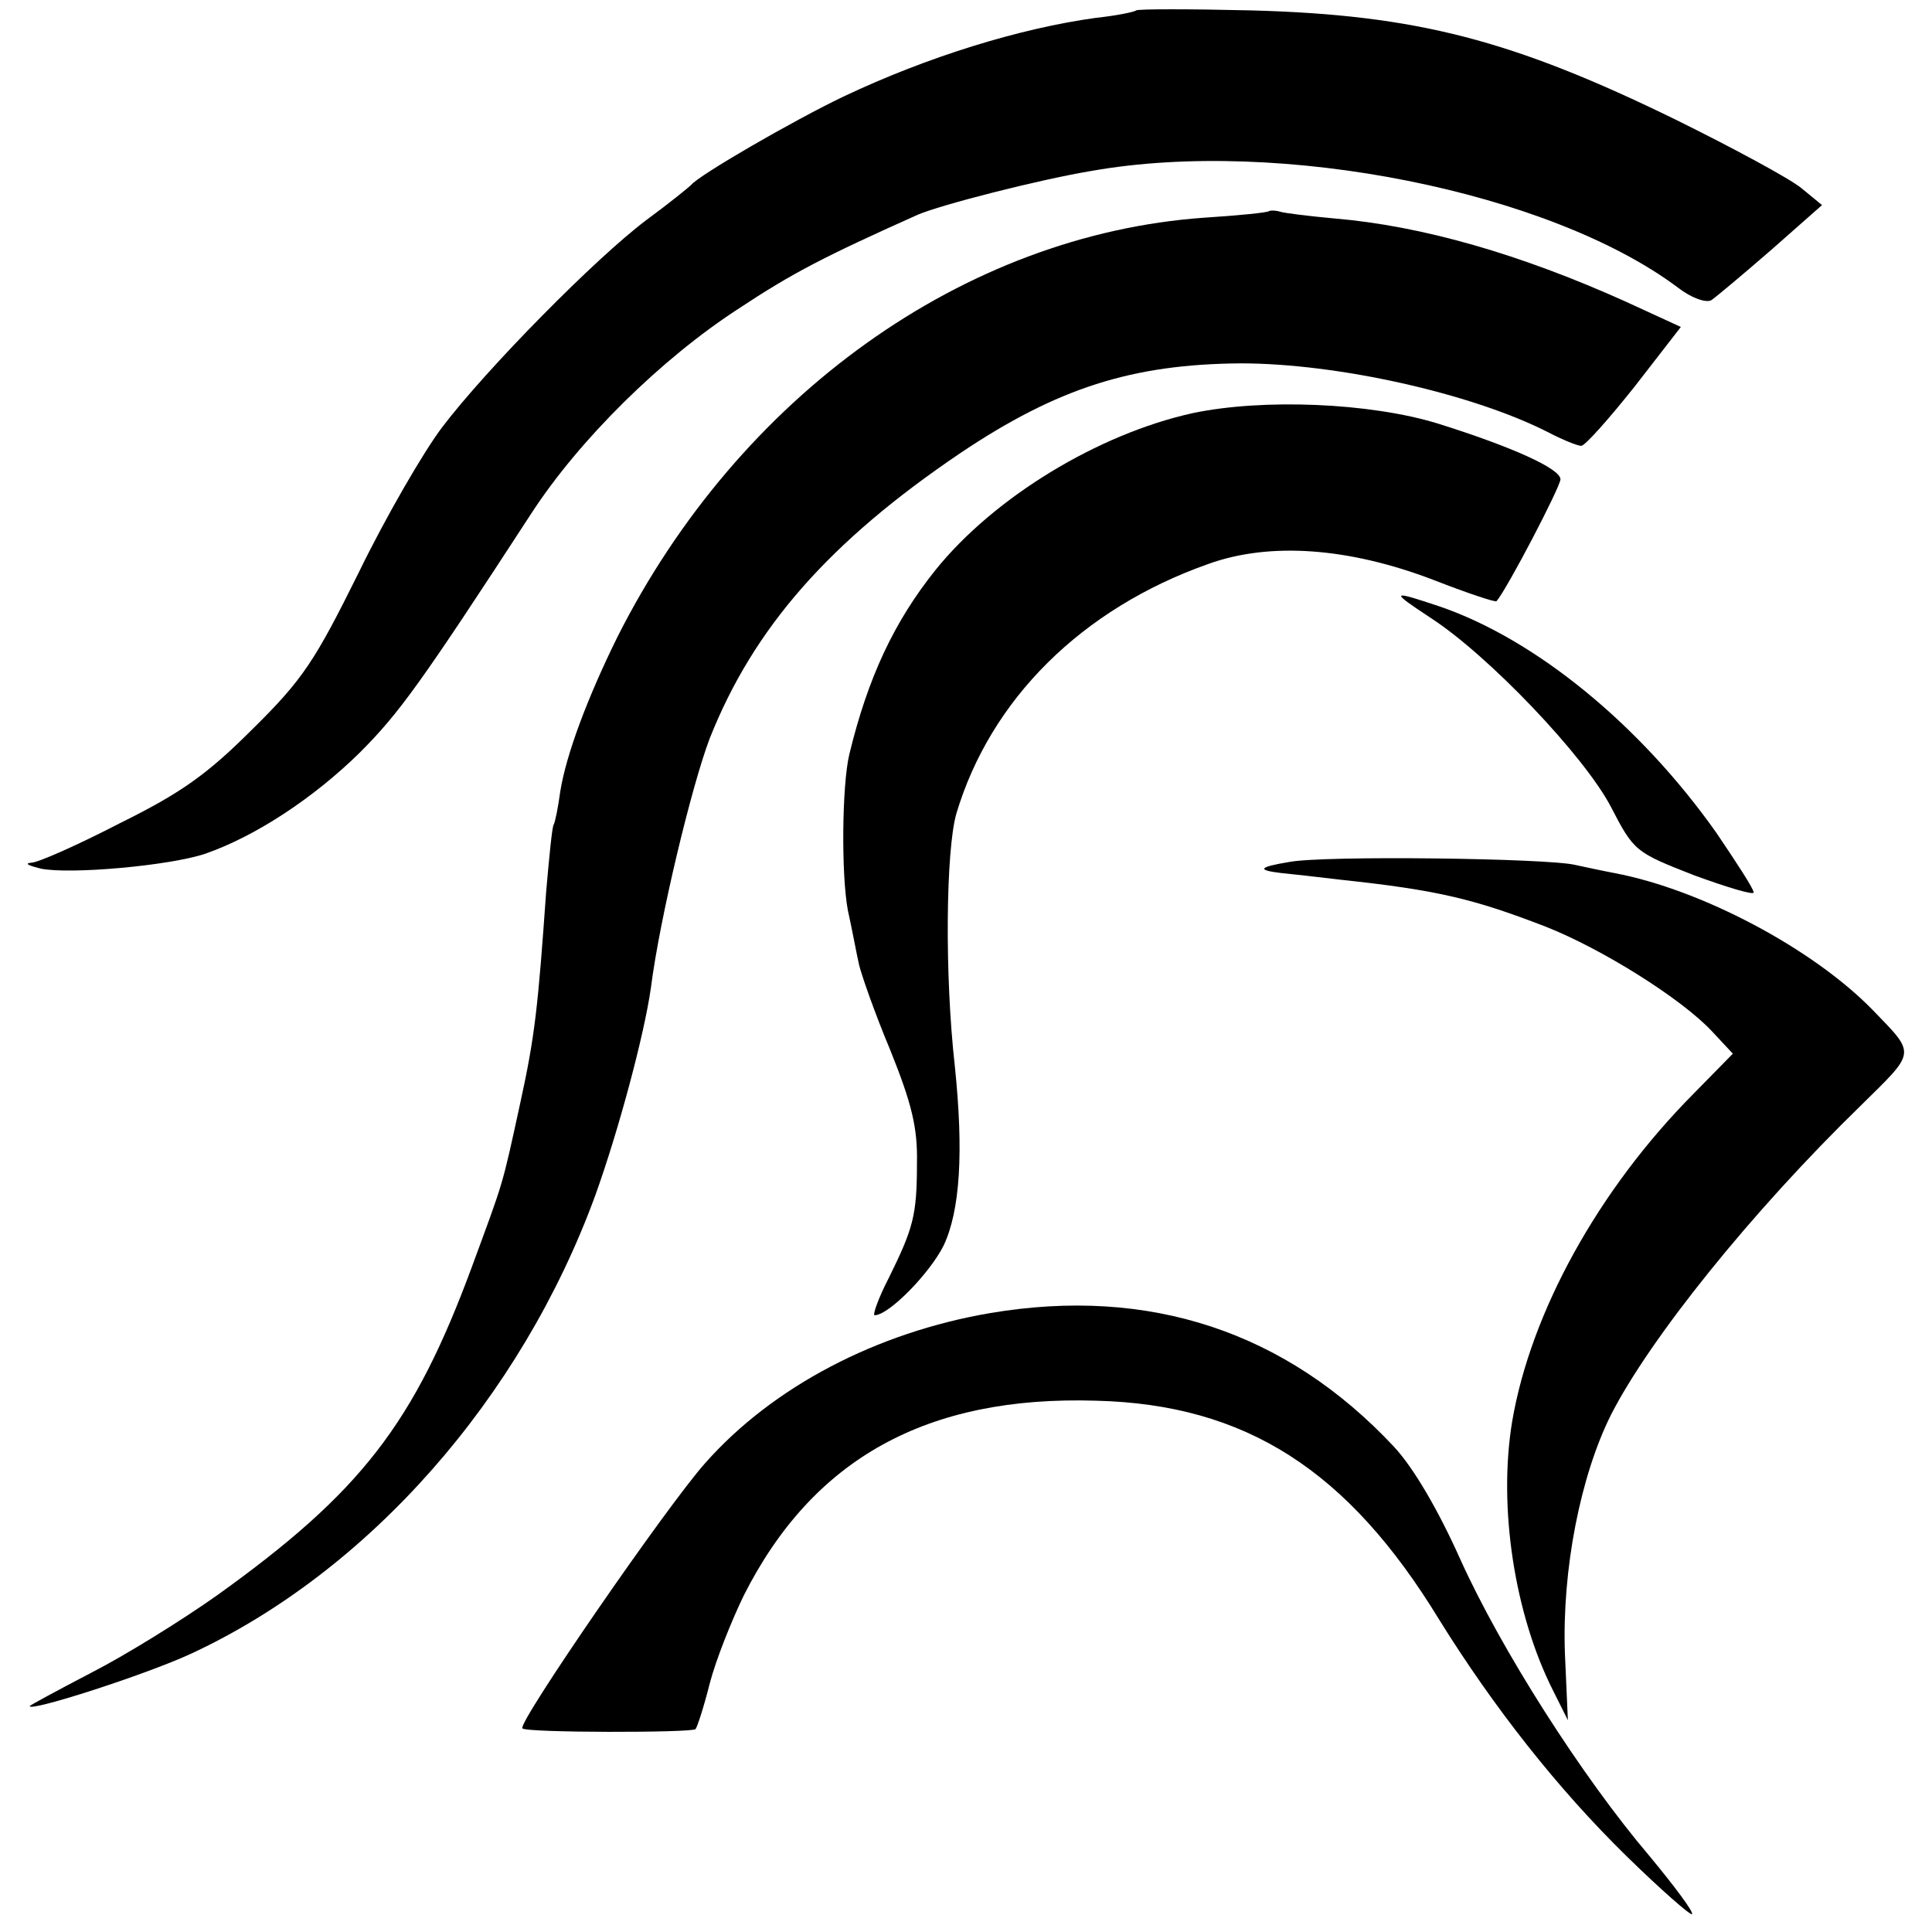
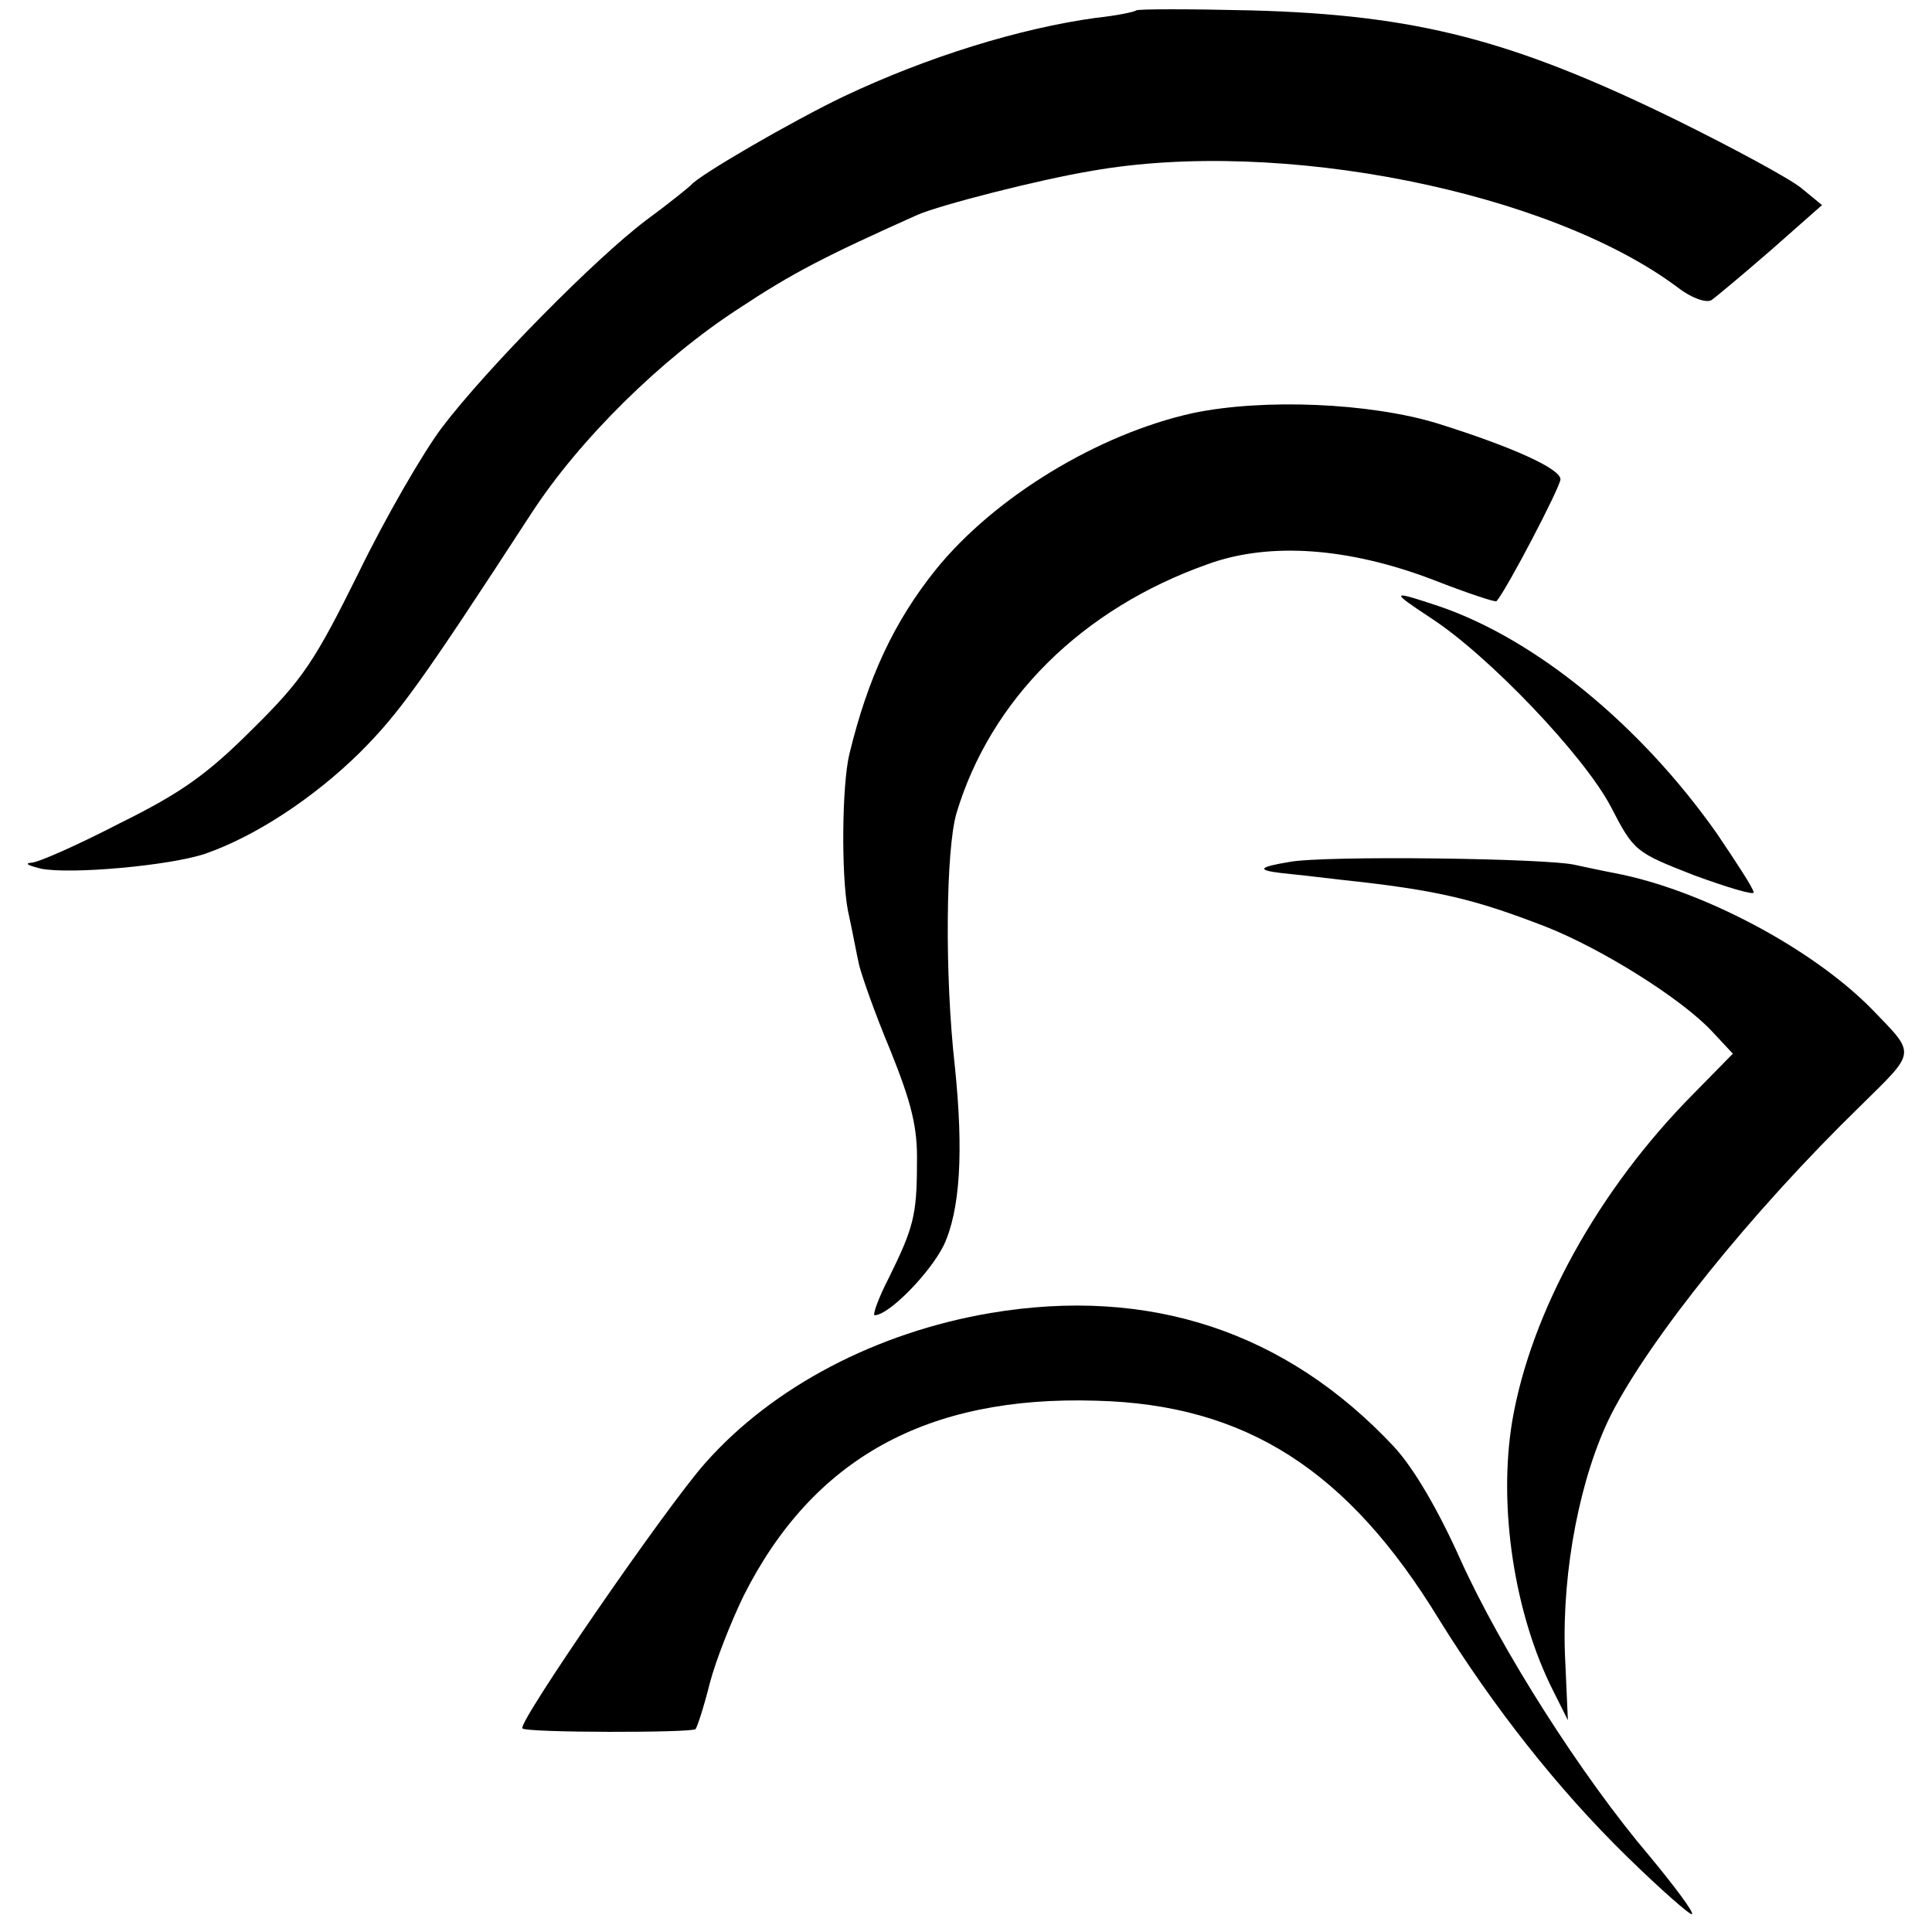
<svg xmlns="http://www.w3.org/2000/svg" version="1.0" width="260pt" height="260pt" viewBox="0 0 260 260" preserveAspectRatio="xMidYMid meet">
  <g transform="translate(0,260) scale(0.1,-0.1)" fill="#000000" stroke="none">
    <path d="M1529 2586 c-2 -2 -26 -7 -54 -10 -102 -14 -226 -52 -340 -106 -67 -32 -195 -106 -205 -119 -3 -3 -30 -25 -60 -47 -68 -51 -215 -200 -275 -279 -25 -33 -76 -121 -112 -195 -59 -119 -75 -144 -143 -211 -61 -61 -96 -86 -179 -127 -56 -29 -110 -53 -119 -53 -10 -1 -3 -4 13 -8 40 -8 173 4 221 20 69 24 147 76 208 136 53 53 82 93 231 322 65 100 175 208 278 275 74 49 117 71 242 127 30 13 162 47 234 59 254 45 617 -28 789 -157 18 -14 38 -21 45 -17 6 4 43 35 81 68 l68 60 -28 23 c-16 13 -92 54 -169 92 -219 107 -348 141 -571 147 -83 2 -152 2 -155 0z" />
-     <path d="M1708 2316 c-1 -2 -41 -6 -88 -9 -322 -23 -625 -239 -789 -564 -40 -81 -69 -158 -77 -208 -3 -22 -7 -42 -9 -45 -2 -3 -6 -44 -10 -90 -11 -155 -15 -194 -35 -285 -25 -115 -22 -103 -65 -220 -78 -211 -149 -303 -343 -442 -48 -34 -124 -81 -169 -104 -46 -24 -83 -44 -83 -45 0 -8 155 42 216 70 240 111 445 344 545 617 31 86 66 216 75 280 12 94 55 272 79 335 59 149 161 265 337 384 131 88 232 120 378 121 129 0 309 -40 412 -92 21 -11 41 -19 46 -19 5 0 37 36 72 80 l62 80 -74 34 c-142 64 -274 102 -392 112 -33 3 -66 7 -73 9 -6 2 -13 2 -15 1z" />
    <path d="M1605 2044 c-127 -28 -267 -113 -346 -211 -56 -70 -91 -145 -116 -248 -10 -42 -11 -162 -2 -210 6 -27 12 -60 15 -73 3 -13 21 -65 42 -115 29 -72 37 -105 36 -152 0 -71 -5 -88 -38 -155 -14 -27 -22 -50 -19 -50 19 0 74 56 93 94 22 47 27 125 15 241 -14 124 -12 291 2 340 46 154 169 276 339 336 83 30 189 22 302 -21 46 -18 85 -31 86 -29 14 16 86 154 86 164 0 14 -63 43 -165 75 -91 28 -235 34 -330 14z" />
-     <path d="M1926 1768 c77 -50 206 -185 242 -254 31 -60 33 -61 112 -92 44 -16 80 -27 80 -23 0 5 -23 40 -50 80 -103 146 -244 261 -373 305 -66 22 -67 21 -11 -16z" />
+     <path d="M1926 1768 c77 -50 206 -185 242 -254 31 -60 33 -61 112 -92 44 -16 80 -27 80 -23 0 5 -23 40 -50 80 -103 146 -244 261 -373 305 -66 22 -67 21 -11 -16" />
    <path d="M1735 1440 c-42 -7 -44 -11 -10 -15 11 -1 47 -5 80 -9 131 -14 179 -26 275 -63 76 -30 183 -97 224 -141 l28 -30 -53 -54 c-128 -129 -219 -294 -244 -441 -19 -115 3 -259 55 -362 l20 -40 -4 90 c-4 113 21 239 62 321 52 102 188 272 336 416 75 74 75 68 16 129 -81 83 -231 162 -347 184 -16 3 -39 8 -53 11 -36 9 -338 13 -385 4z" />
    <path d="M1333 833 c-153 -26 -293 -99 -384 -202 -51 -57 -253 -350 -246 -357 5 -6 228 -6 233 -1 2 2 11 29 19 61 8 31 29 84 46 119 93 184 246 269 474 262 201 -5 339 -93 462 -295 74 -119 160 -228 252 -318 46 -45 86 -80 88 -78 3 2 -23 37 -57 78 -91 107 -200 278 -255 400 -30 67 -63 123 -89 151 -145 155 -329 216 -543 180z" />
  </g>
</svg>